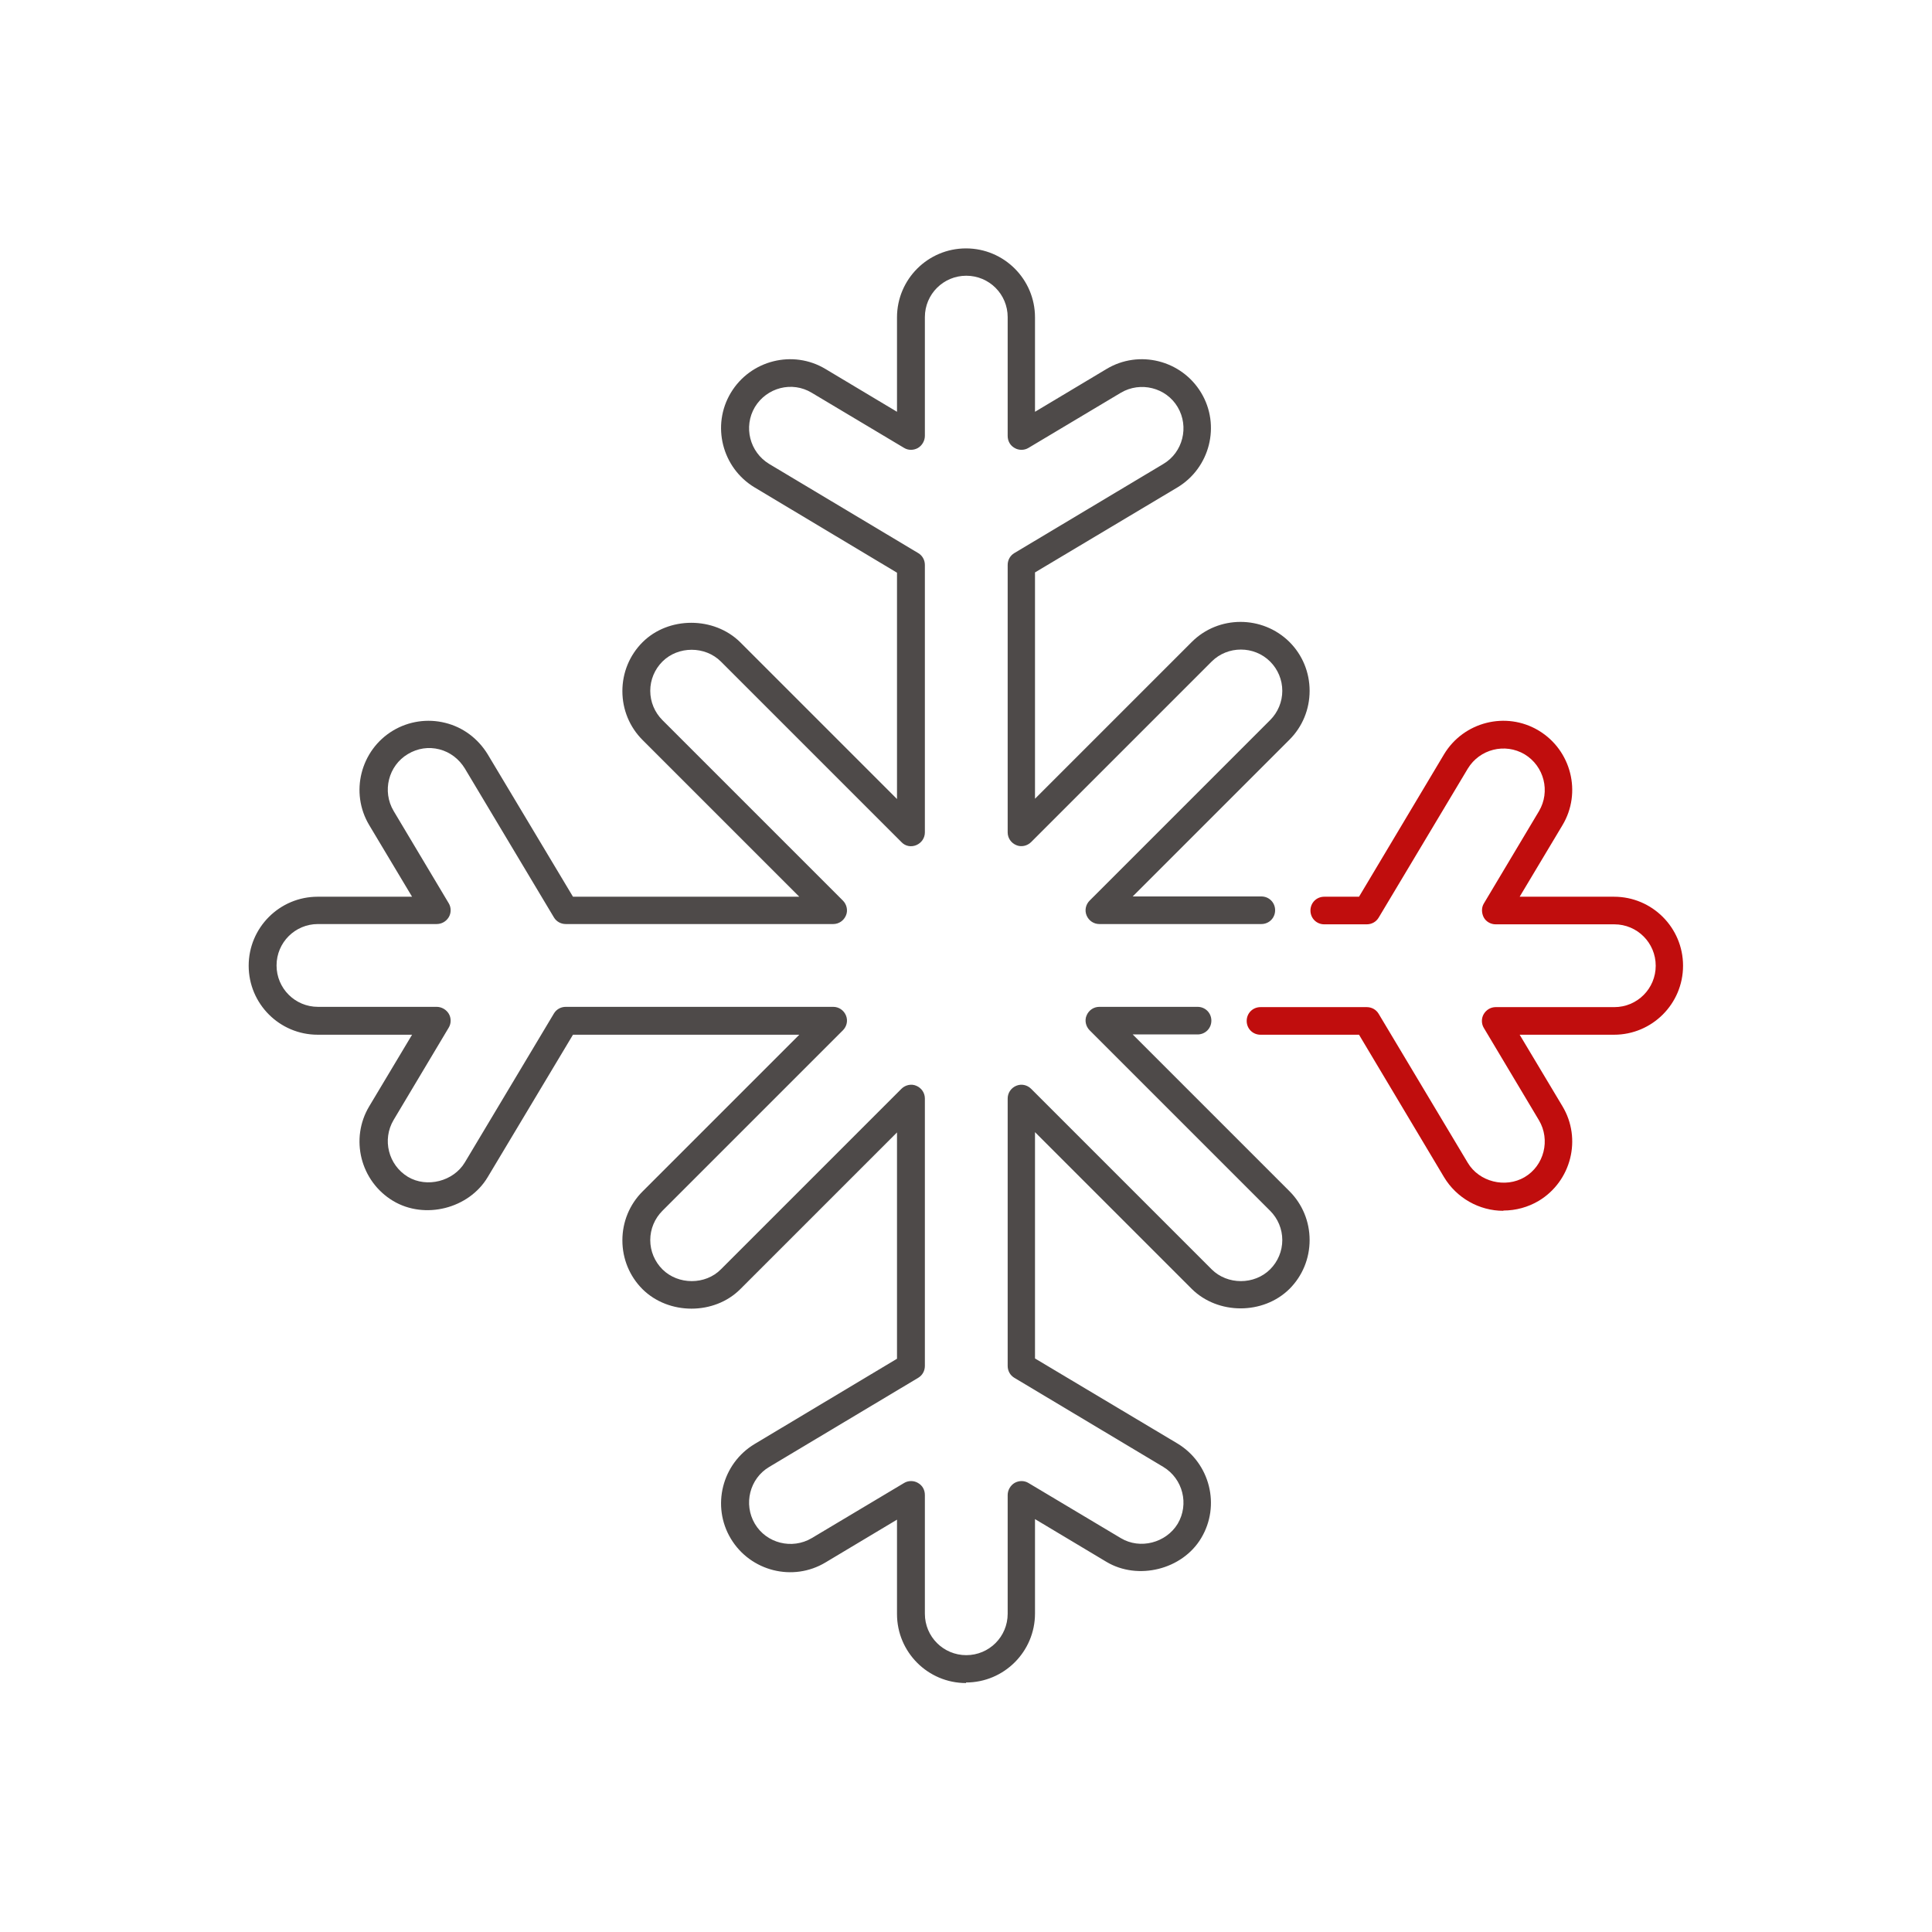
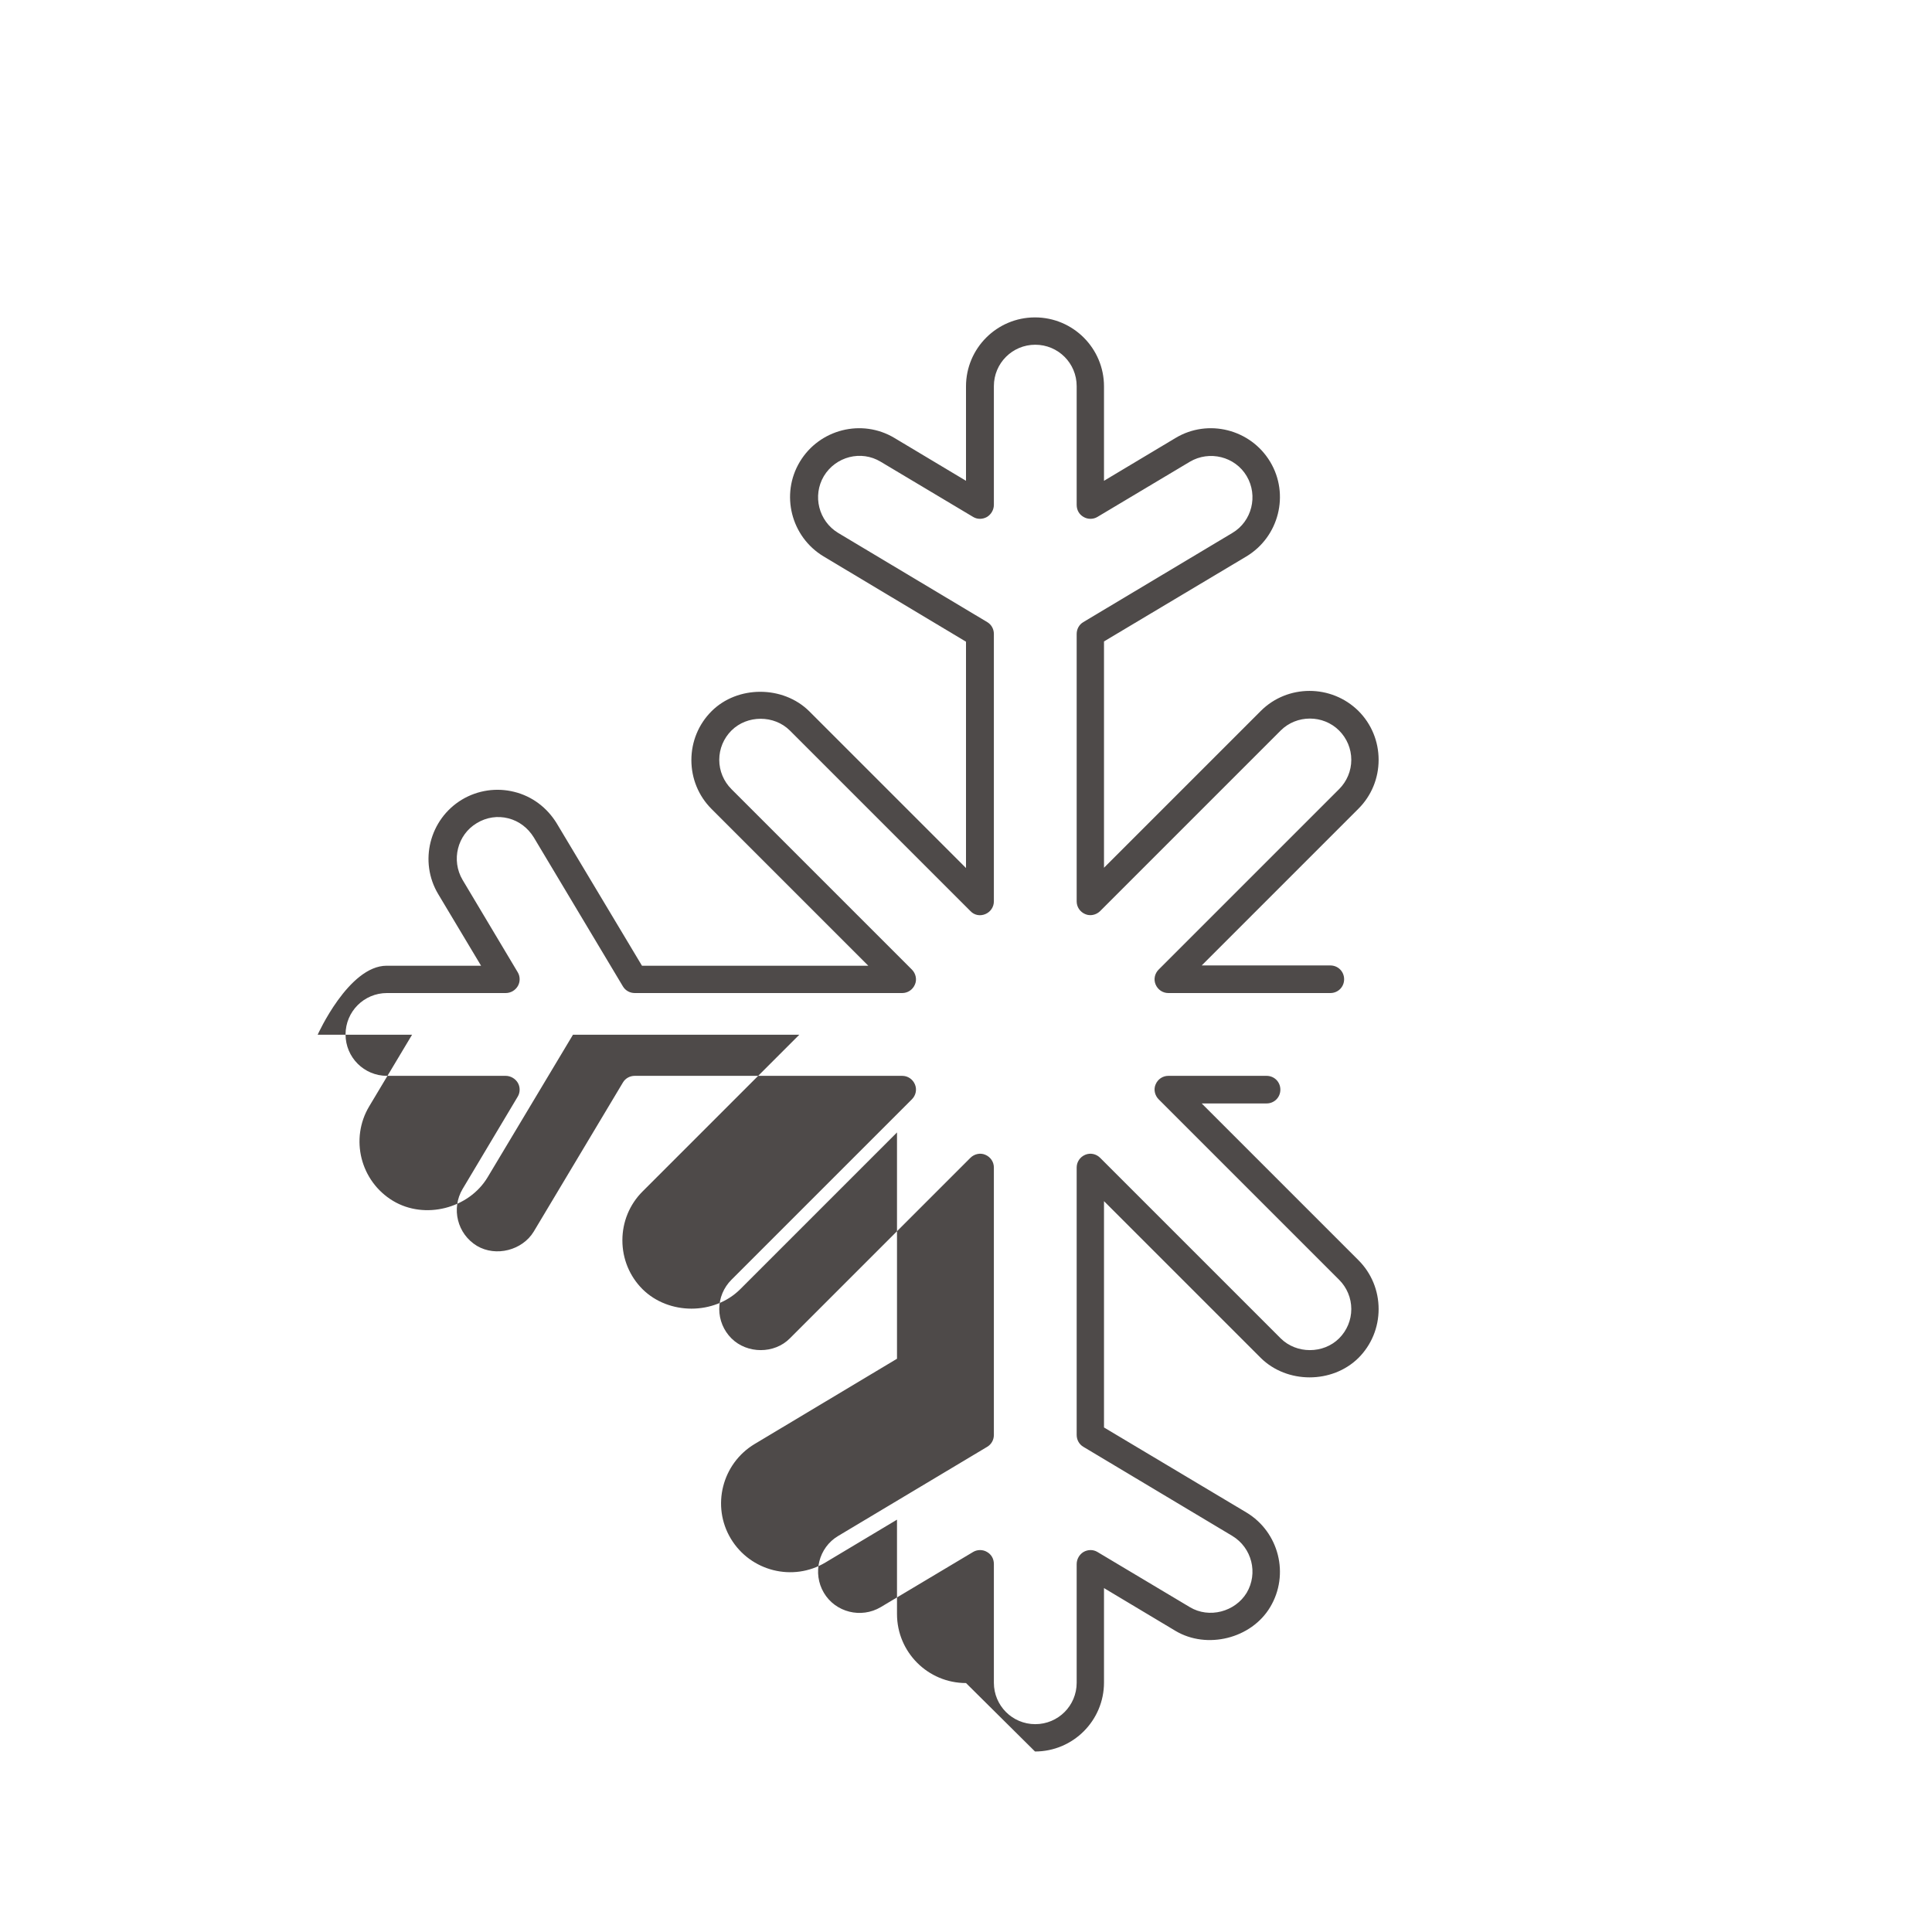
<svg xmlns="http://www.w3.org/2000/svg" id="Layer_1" data-name="Layer 1" viewBox="0 0 70 70">
  <defs>
    <style> .cls-1 { fill: #c00d0d; } .cls-2 { fill: #4e4a49; } </style>
  </defs>
-   <path class="cls-1" d="M54.47,43.87c-.88,0-1.7-.47-2.15-1.22l-3.08-5.16h-3.57c-.28,0-.5-.22-.5-.5s.22-.5.5-.5h3.85c.18,0,.34.09.43.24l3.23,5.4c.41.69,1.36.93,2.06.52.71-.42.94-1.35.52-2.06l-2-3.35c-.09-.15-.09-.35,0-.5s.25-.25.43-.25h4.3c.83,0,1.5-.67,1.5-1.5s-.67-1.5-1.5-1.5h-4.3c-.18,0-.35-.1-.43-.25s-.09-.35,0-.5l2-3.35c.42-.71.19-1.63-.52-2.06-.71-.42-1.63-.19-2.06.52l-3.23,5.4c-.09.15-.25.24-.43.24h-1.54c-.28,0-.5-.22-.5-.5s.22-.5.5-.5h1.26l3.08-5.16c.71-1.18,2.25-1.57,3.43-.86,1.18.71,1.57,2.25.86,3.43l-1.55,2.59h3.42c1.38,0,2.5,1.12,2.5,2.5s-1.12,2.5-2.5,2.5h-3.42l1.55,2.59c.71,1.18.32,2.72-.86,3.43-.39.23-.83.35-1.28.35Z" />
-   <path class="cls-2" d="M35,60.98c-1.38,0-2.5-1.12-2.5-2.5v-3.42l-2.59,1.55c-1.18.71-2.72.32-3.43-.86-.71-1.18-.32-2.72.86-3.43l5.16-3.09v-8.2l-5.68,5.68c-.94.94-2.59.94-3.54,0-.47-.47-.73-1.1-.73-1.77s.26-1.3.73-1.77l5.68-5.68h-8.2l-3.09,5.16c-.68,1.14-2.28,1.55-3.43.86-1.18-.71-1.57-2.25-.86-3.43l1.55-2.59h-3.42c-1.38,0-2.5-1.12-2.5-2.5s1.12-2.5,2.5-2.5h3.42l-1.55-2.59c-.71-1.18-.32-2.72.86-3.43.57-.34,1.25-.44,1.89-.28.65.16,1.19.57,1.54,1.14l3.09,5.16h8.2l-5.68-5.68c-.47-.47-.73-1.1-.73-1.77s.26-1.3.73-1.77c.94-.94,2.59-.94,3.54,0l5.68,5.68v-8.2l-5.16-3.09c-1.18-.71-1.57-2.25-.86-3.43.71-1.18,2.25-1.57,3.43-.86l2.59,1.55v-3.42c0-1.38,1.12-2.5,2.5-2.5s2.5,1.12,2.5,2.5v3.42l2.59-1.55c1.18-.71,2.72-.32,3.43.86.71,1.18.32,2.72-.86,3.43l-5.16,3.08v8.2l5.68-5.68c.97-.97,2.56-.97,3.54,0,.47.47.73,1.1.73,1.77s-.26,1.3-.73,1.77l-5.68,5.68h4.66c.28,0,.5.22.5.5s-.22.5-.5.5h-5.87c-.2,0-.38-.12-.46-.31-.08-.19-.03-.4.11-.54l6.54-6.54c.28-.28.44-.66.44-1.06s-.16-.78-.44-1.06c-.58-.58-1.54-.58-2.12,0l-6.54,6.54c-.14.14-.36.19-.54.11-.19-.08-.31-.26-.31-.46v-9.69c0-.18.09-.34.24-.43l5.4-3.23c.71-.42.94-1.35.52-2.06-.42-.71-1.35-.94-2.06-.52l-3.35,2c-.15.09-.35.09-.5,0-.16-.09-.25-.25-.25-.44v-4.3c0-.83-.67-1.5-1.5-1.5s-1.5.67-1.5,1.5v4.3c0,.18-.1.35-.25.44-.16.09-.35.09-.5,0l-3.35-2c-.71-.43-1.63-.19-2.06.52-.42.71-.19,1.63.52,2.06l5.4,3.23c.15.09.24.25.24.43v9.69c0,.2-.12.38-.31.46-.19.08-.4.04-.54-.11l-6.54-6.54c-.57-.57-1.55-.57-2.12,0-.28.28-.44.66-.44,1.06s.16.78.44,1.06l6.54,6.54c.14.14.19.36.11.54-.08.19-.26.31-.46.31h-9.69c-.18,0-.34-.09-.43-.24l-3.23-5.4c-.21-.34-.53-.59-.92-.69-.39-.1-.79-.04-1.14.17-.71.42-.94,1.35-.52,2.06l2,3.35c.09.15.09.35,0,.5s-.25.25-.44.25h-4.3c-.83,0-1.5.67-1.5,1.5s.67,1.5,1.5,1.5h4.3c.18,0,.35.1.44.25s.09.35,0,.5l-2,3.35c-.42.71-.19,1.63.52,2.06.69.41,1.65.16,2.06-.52l3.23-5.4c.09-.15.25-.24.43-.24h9.69c.2,0,.38.12.46.31.08.19.03.4-.11.54l-6.54,6.54c-.28.28-.44.66-.44,1.06s.16.78.44,1.06c.57.57,1.56.57,2.12,0l6.54-6.54c.14-.14.36-.19.54-.11.19.08.31.26.31.46v9.69c0,.18-.09.34-.24.43l-5.4,3.23c-.71.42-.94,1.35-.52,2.06.42.71,1.35.94,2.06.52l3.35-2c.15-.09.35-.09.5,0,.16.09.25.25.25.44v4.3c0,.83.67,1.5,1.5,1.5s1.5-.67,1.5-1.5v-4.3c0-.18.1-.35.25-.44.16-.09.35-.09.5,0l3.35,2c.7.42,1.64.17,2.06-.52.42-.71.19-1.63-.52-2.06l-5.4-3.23c-.15-.09-.24-.25-.24-.43v-9.69c0-.2.12-.38.31-.46.19-.08.4-.03.54.11l6.54,6.54c.57.57,1.55.57,2.12,0,.28-.28.44-.66.44-1.06s-.16-.78-.44-1.06l-6.54-6.54c-.14-.14-.19-.36-.11-.54.08-.19.26-.31.46-.31h3.56c.28,0,.5.22.5.5s-.22.5-.5.5h-2.35l5.68,5.68c.47.47.73,1.1.73,1.77s-.26,1.3-.73,1.77c-.95.94-2.59.94-3.54,0l-5.68-5.68v8.2l5.16,3.08c1.18.71,1.57,2.25.86,3.43-.68,1.14-2.29,1.54-3.43.86l-2.59-1.55v3.42c0,1.38-1.12,2.5-2.5,2.5Z" />
+   <path class="cls-2" d="M35,60.98c-1.38,0-2.5-1.12-2.5-2.5v-3.42l-2.59,1.55c-1.18.71-2.72.32-3.43-.86-.71-1.18-.32-2.72.86-3.43l5.16-3.09v-8.2l-5.68,5.68c-.94.94-2.59.94-3.54,0-.47-.47-.73-1.1-.73-1.77s.26-1.3.73-1.77l5.68-5.68h-8.2l-3.09,5.16c-.68,1.14-2.28,1.55-3.43.86-1.18-.71-1.57-2.25-.86-3.43l1.55-2.59h-3.42s1.12-2.5,2.5-2.5h3.42l-1.55-2.59c-.71-1.18-.32-2.72.86-3.43.57-.34,1.25-.44,1.89-.28.65.16,1.19.57,1.54,1.14l3.09,5.16h8.2l-5.68-5.68c-.47-.47-.73-1.1-.73-1.77s.26-1.3.73-1.77c.94-.94,2.59-.94,3.54,0l5.68,5.68v-8.2l-5.16-3.09c-1.18-.71-1.57-2.25-.86-3.43.71-1.18,2.25-1.57,3.43-.86l2.59,1.55v-3.42c0-1.38,1.12-2.5,2.5-2.5s2.5,1.12,2.5,2.5v3.42l2.59-1.55c1.18-.71,2.72-.32,3.43.86.71,1.18.32,2.72-.86,3.43l-5.16,3.08v8.2l5.68-5.68c.97-.97,2.56-.97,3.54,0,.47.47.73,1.1.73,1.77s-.26,1.3-.73,1.77l-5.68,5.68h4.66c.28,0,.5.22.5.5s-.22.5-.5.5h-5.87c-.2,0-.38-.12-.46-.31-.08-.19-.03-.4.11-.54l6.54-6.54c.28-.28.44-.66.44-1.06s-.16-.78-.44-1.06c-.58-.58-1.54-.58-2.12,0l-6.54,6.54c-.14.14-.36.19-.54.11-.19-.08-.31-.26-.31-.46v-9.69c0-.18.09-.34.24-.43l5.4-3.23c.71-.42.94-1.35.52-2.06-.42-.71-1.35-.94-2.06-.52l-3.35,2c-.15.09-.35.09-.5,0-.16-.09-.25-.25-.25-.44v-4.3c0-.83-.67-1.5-1.5-1.5s-1.5.67-1.5,1.5v4.3c0,.18-.1.35-.25.44-.16.09-.35.09-.5,0l-3.35-2c-.71-.43-1.63-.19-2.06.52-.42.71-.19,1.63.52,2.06l5.4,3.23c.15.09.24.25.24.43v9.69c0,.2-.12.38-.31.46-.19.08-.4.04-.54-.11l-6.54-6.54c-.57-.57-1.55-.57-2.12,0-.28.28-.44.66-.44,1.06s.16.78.44,1.06l6.54,6.54c.14.14.19.36.11.54-.08.19-.26.31-.46.31h-9.69c-.18,0-.34-.09-.43-.24l-3.23-5.4c-.21-.34-.53-.59-.92-.69-.39-.1-.79-.04-1.14.17-.71.42-.94,1.35-.52,2.06l2,3.35c.09.15.09.35,0,.5s-.25.25-.44.25h-4.3c-.83,0-1.5.67-1.5,1.5s.67,1.5,1.5,1.5h4.3c.18,0,.35.1.44.25s.09.35,0,.5l-2,3.35c-.42.71-.19,1.63.52,2.06.69.41,1.65.16,2.06-.52l3.23-5.4c.09-.15.25-.24.43-.24h9.69c.2,0,.38.12.46.31.08.19.03.4-.11.54l-6.54,6.54c-.28.28-.44.66-.44,1.06s.16.78.44,1.06c.57.57,1.56.57,2.12,0l6.54-6.54c.14-.14.36-.19.54-.11.19.08.31.26.31.46v9.69c0,.18-.09.34-.24.43l-5.4,3.23c-.71.42-.94,1.35-.52,2.06.42.71,1.35.94,2.06.52l3.35-2c.15-.09.35-.09.5,0,.16.09.25.25.25.44v4.3c0,.83.67,1.5,1.5,1.5s1.5-.67,1.5-1.5v-4.3c0-.18.1-.35.25-.44.16-.09.35-.09.5,0l3.35,2c.7.42,1.64.17,2.06-.52.42-.71.19-1.63-.52-2.06l-5.4-3.23c-.15-.09-.24-.25-.24-.43v-9.69c0-.2.12-.38.31-.46.19-.08.4-.03.54.11l6.54,6.54c.57.57,1.55.57,2.12,0,.28-.28.44-.66.44-1.06s-.16-.78-.44-1.06l-6.54-6.54c-.14-.14-.19-.36-.11-.54.08-.19.26-.31.46-.31h3.56c.28,0,.5.22.5.5s-.22.5-.5.5h-2.35l5.68,5.68c.47.47.73,1.1.73,1.77s-.26,1.3-.73,1.77c-.95.94-2.59.94-3.54,0l-5.68-5.68v8.2l5.16,3.08c1.18.71,1.57,2.25.86,3.43-.68,1.14-2.29,1.54-3.43.86l-2.59-1.55v3.42c0,1.38-1.12,2.5-2.5,2.5Z" />
</svg>